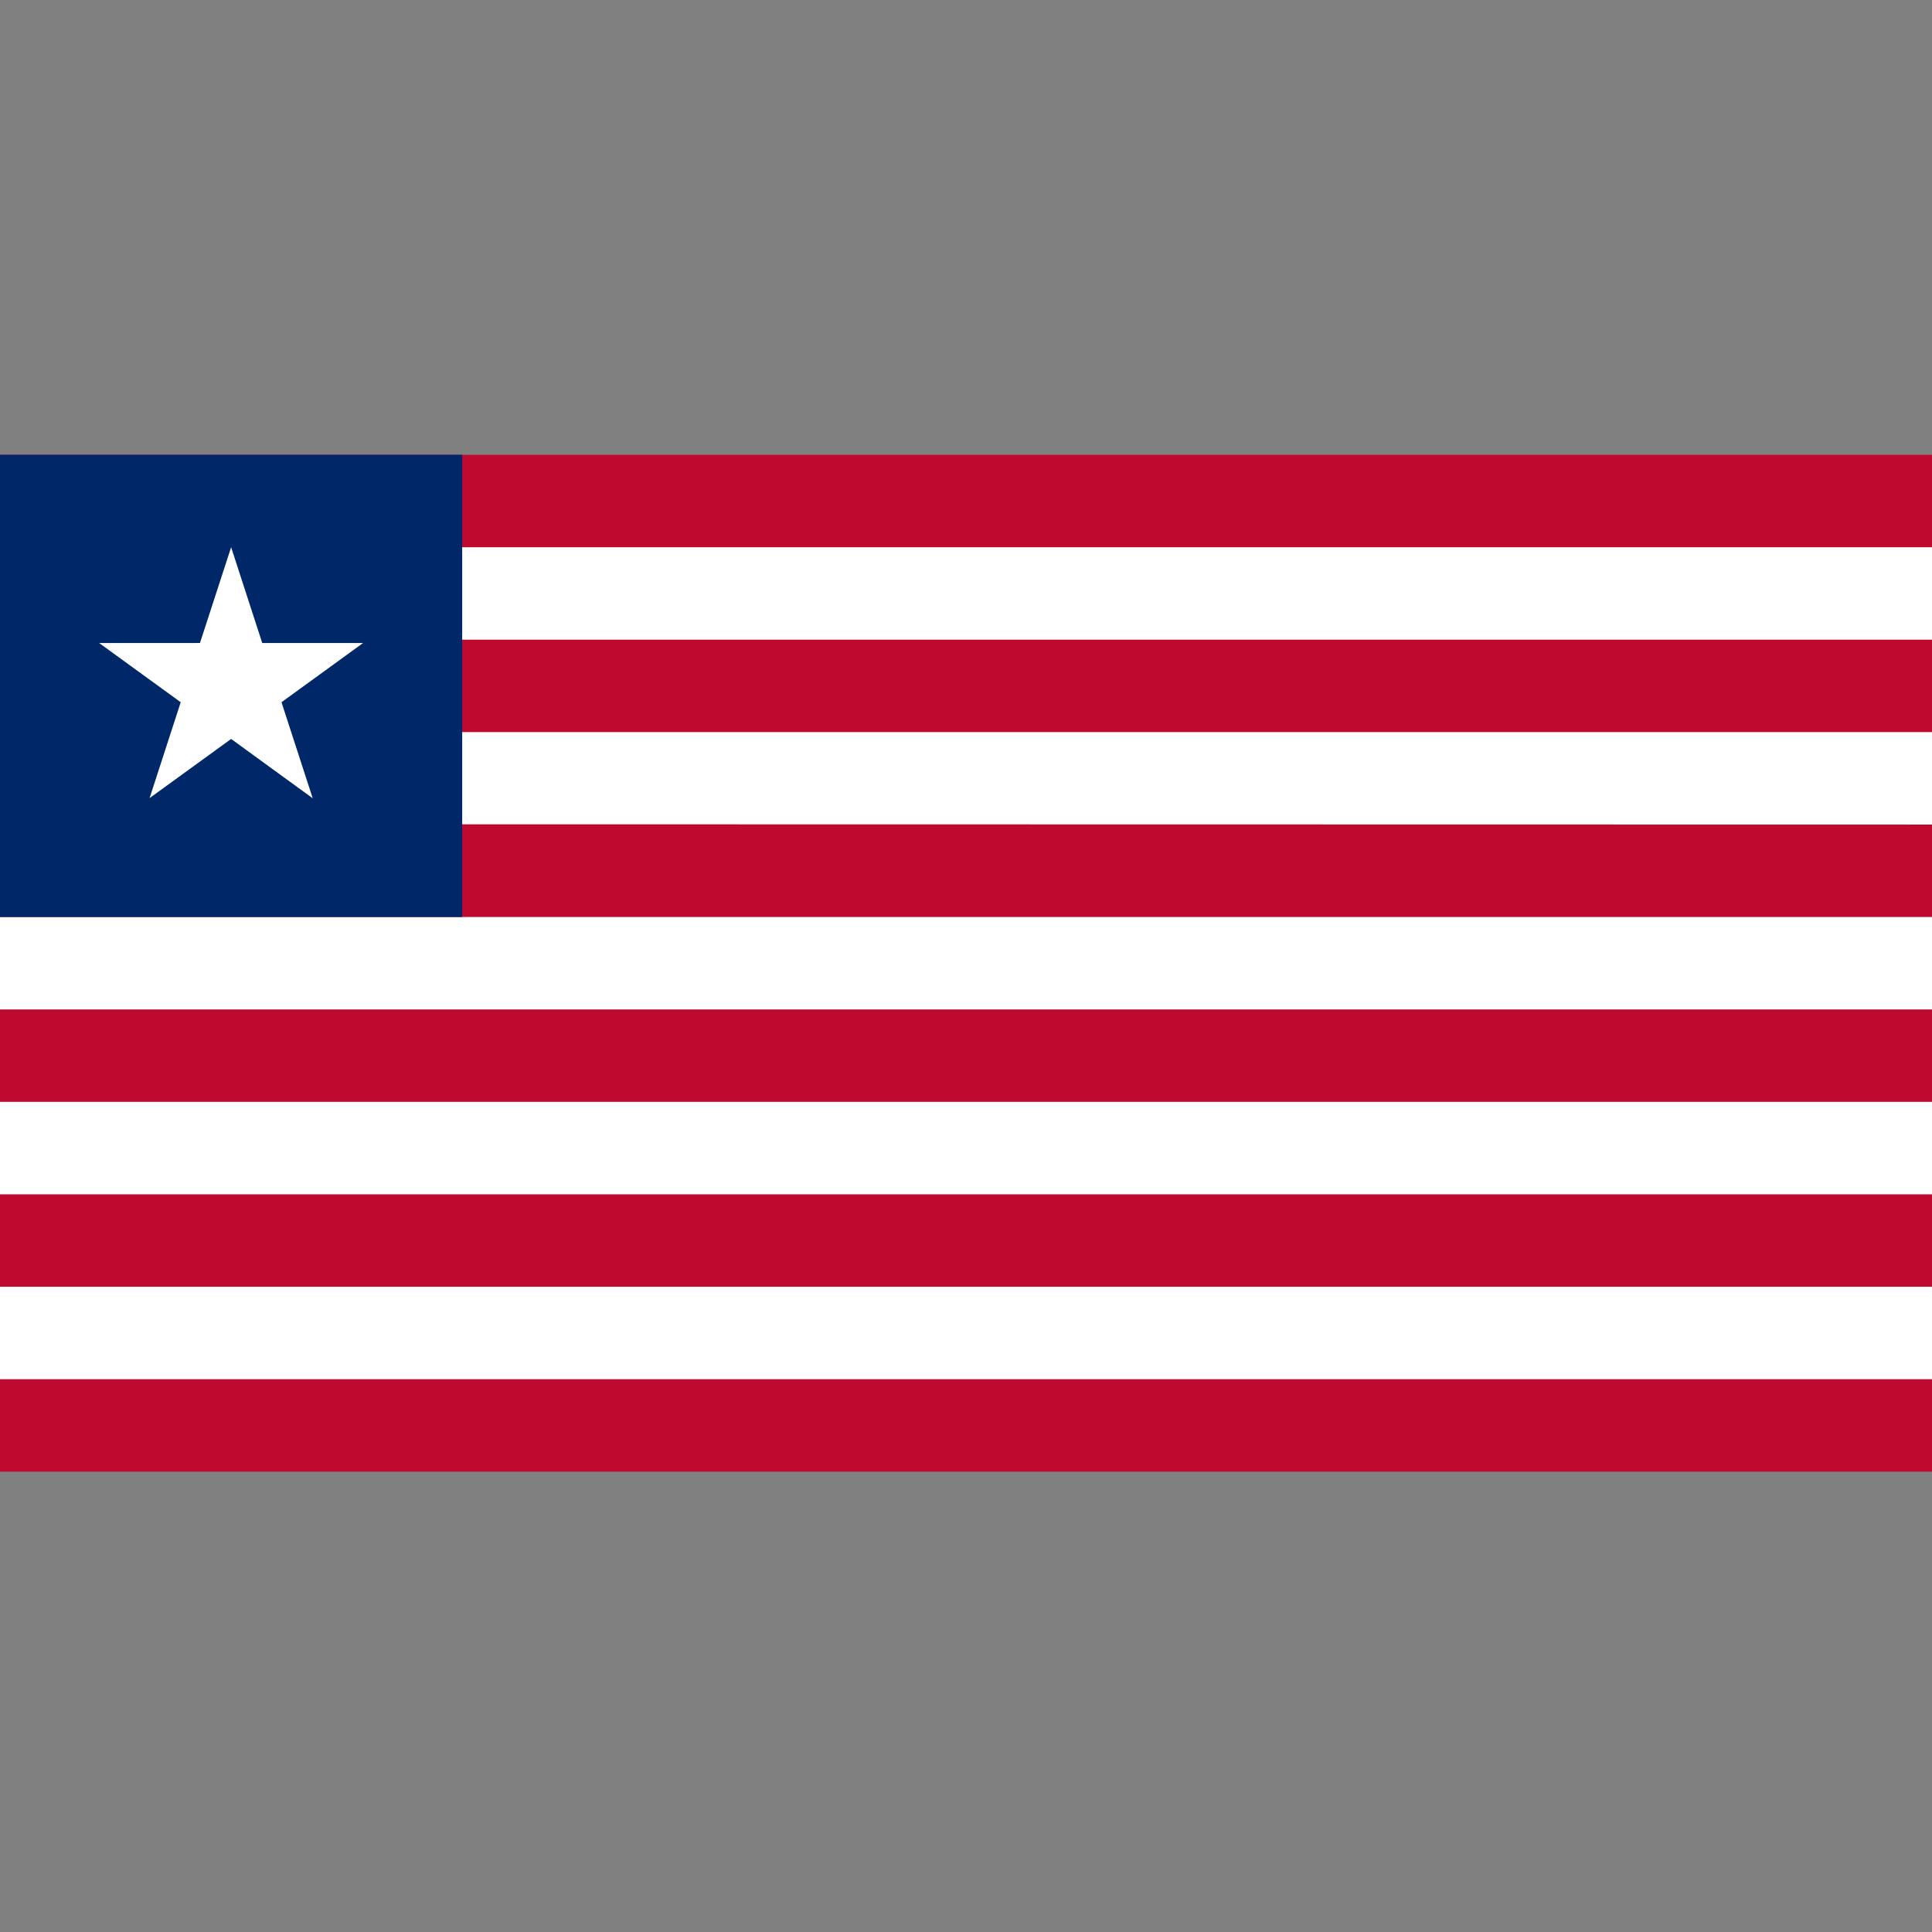
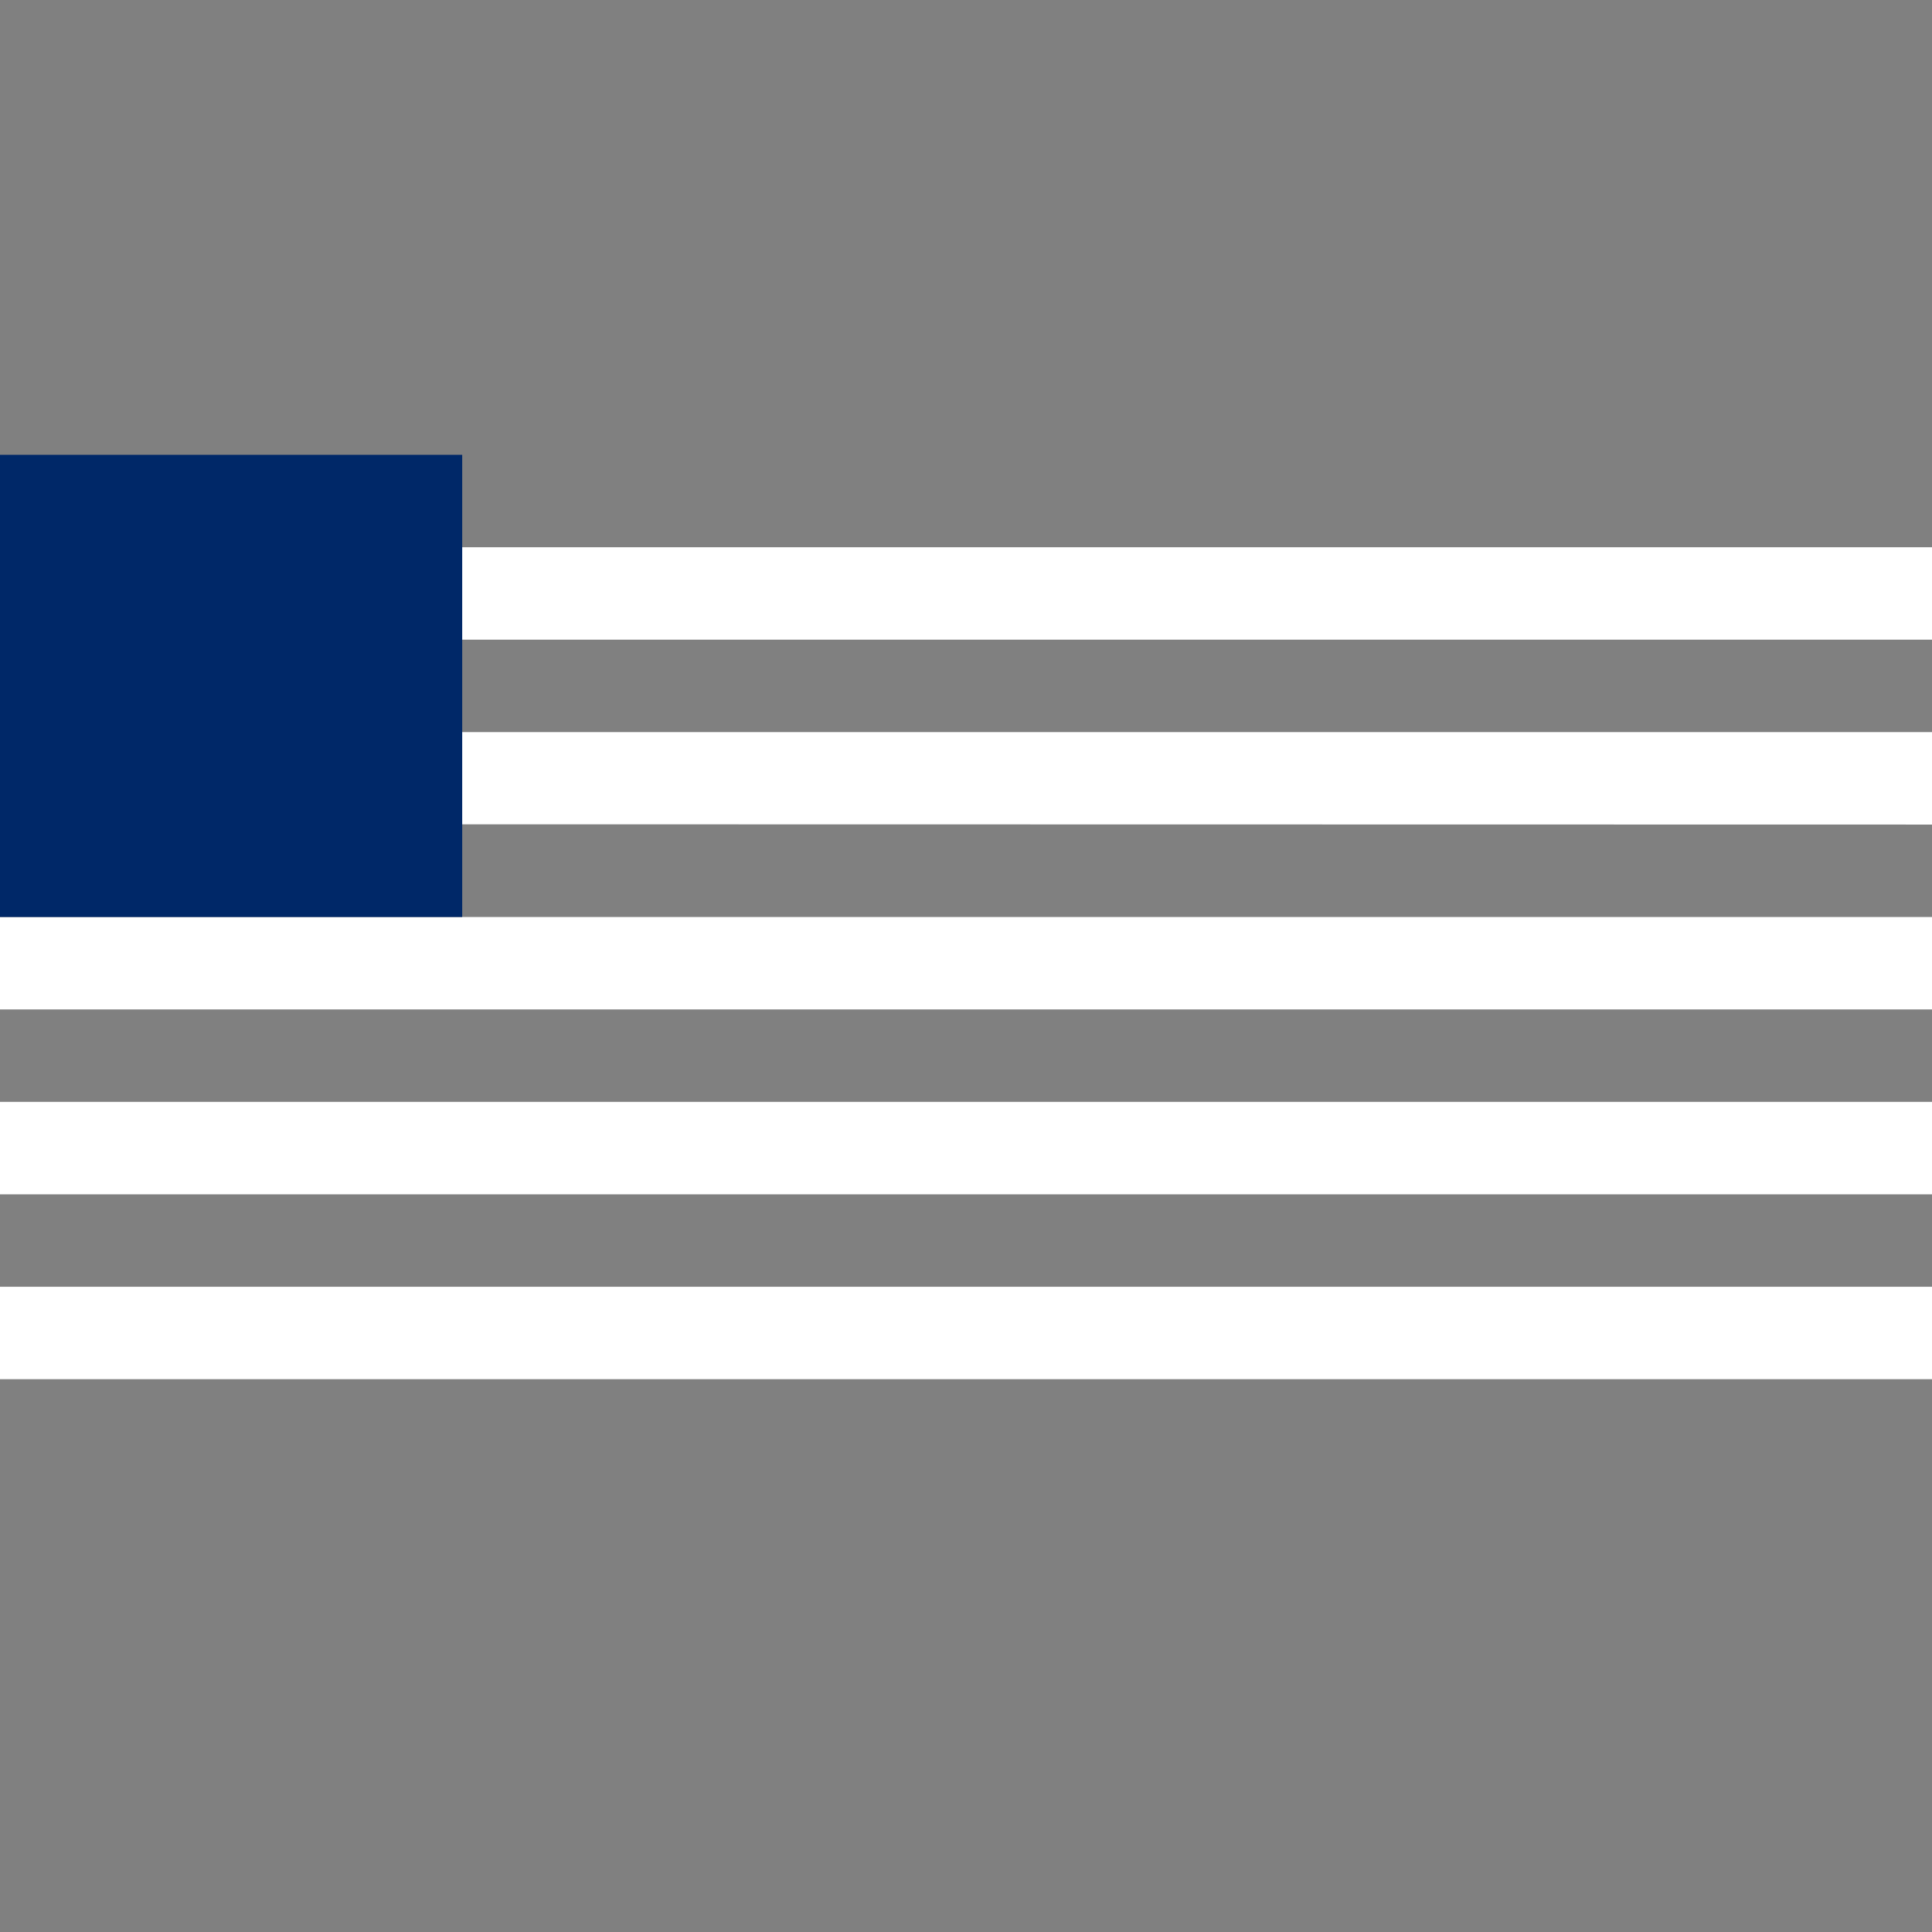
<svg xmlns="http://www.w3.org/2000/svg" xmlns:ns1="http://www.inkscape.org/namespaces/inkscape" xmlns:ns2="http://sodipodi.sourceforge.net/DTD/sodipodi-0.dtd" height="256" id="svg2816" ns1:output_extension="org.inkscape.output.svg.inkscape" ns1:version="0.46" ns2:docname="Flag_of_Liberia.svg" ns2:version="0.32" version="1.0" width="256">
  <rect width="100%" height="100%" fill="#808080" stroke="none" />
  <defs id="defs2827">
    <ns1:perspective id="perspective2831" ns1:persp3d-origin="104.5 : 36.666667 : 1" ns1:vp_x="0 : 55 : 1" ns1:vp_y="0 : 1000 : 0" ns1:vp_z="209 : 55 : 1" ns2:type="inkscape:persp3d" />
  </defs>
  <ns2:namedview bordercolor="#666666" borderopacity="1.0" gridtolerance="10.0" guidetolerance="10.0" id="base" ns1:current-layer="svg2816" ns1:cx="104.5" ns1:cy="55" ns1:pageopacity="0.0" ns1:pageshadow="2" ns1:window-height="706" ns1:window-width="829" ns1:window-x="97" ns1:window-y="277" ns1:zoom="2.6746411" objecttolerance="10.0" pagecolor="#ffffff" showgrid="false" />
-   <path d="M 0,60.263 L 256,60.263 L 256,72.512 L 256,84.761 L 256,97.01 L 256,109.258 L 256,121.507 L 256,133.756 L 256,146.005 L 256,158.254 L 256,170.502 L 256,182.751 L 256,195 L 0,195 L 0,182.751 L 0,170.502 L 0,158.254 L 0,146.005 L 0,133.756 L 0,60.263 z" id="path2818" style="fill:#bf0a30" />
  <path d="M 0,72.512 L 256,72.512 L 256,84.761 L 0,84.761 L 0,97.01 L 256,97.01 L 256,109.258 L 0,109.213 L 0,121.507 L 256,121.507 L 256,133.756 L 0,133.756 L 0,121.507 L 0,72.512 z M 0,146.005 L 256,146.005 L 256,158.254 L 0,158.254 L 0,146.005 z M 0,170.502 L 256,170.502 L 256,182.751 L 0,182.751 L 0,170.502 z" id="path2820" style="fill:#ffffff" />
  <rect height="61.244" id="rect2822" style="fill:#002868" width="61.244" x="0" y="60.263" />
-   <path d="M 19.821,105.752 L 30.626,97.916 L 41.436,105.775 L 37.299,93.049 L 48.103,85.207 L 34.749,85.207 L 30.626,72.509 L 26.497,85.2 L 13.143,85.207 L 23.946,93.049 L 19.821,105.752 z" id="path2824" style="fill:#ffffff" />
</svg>